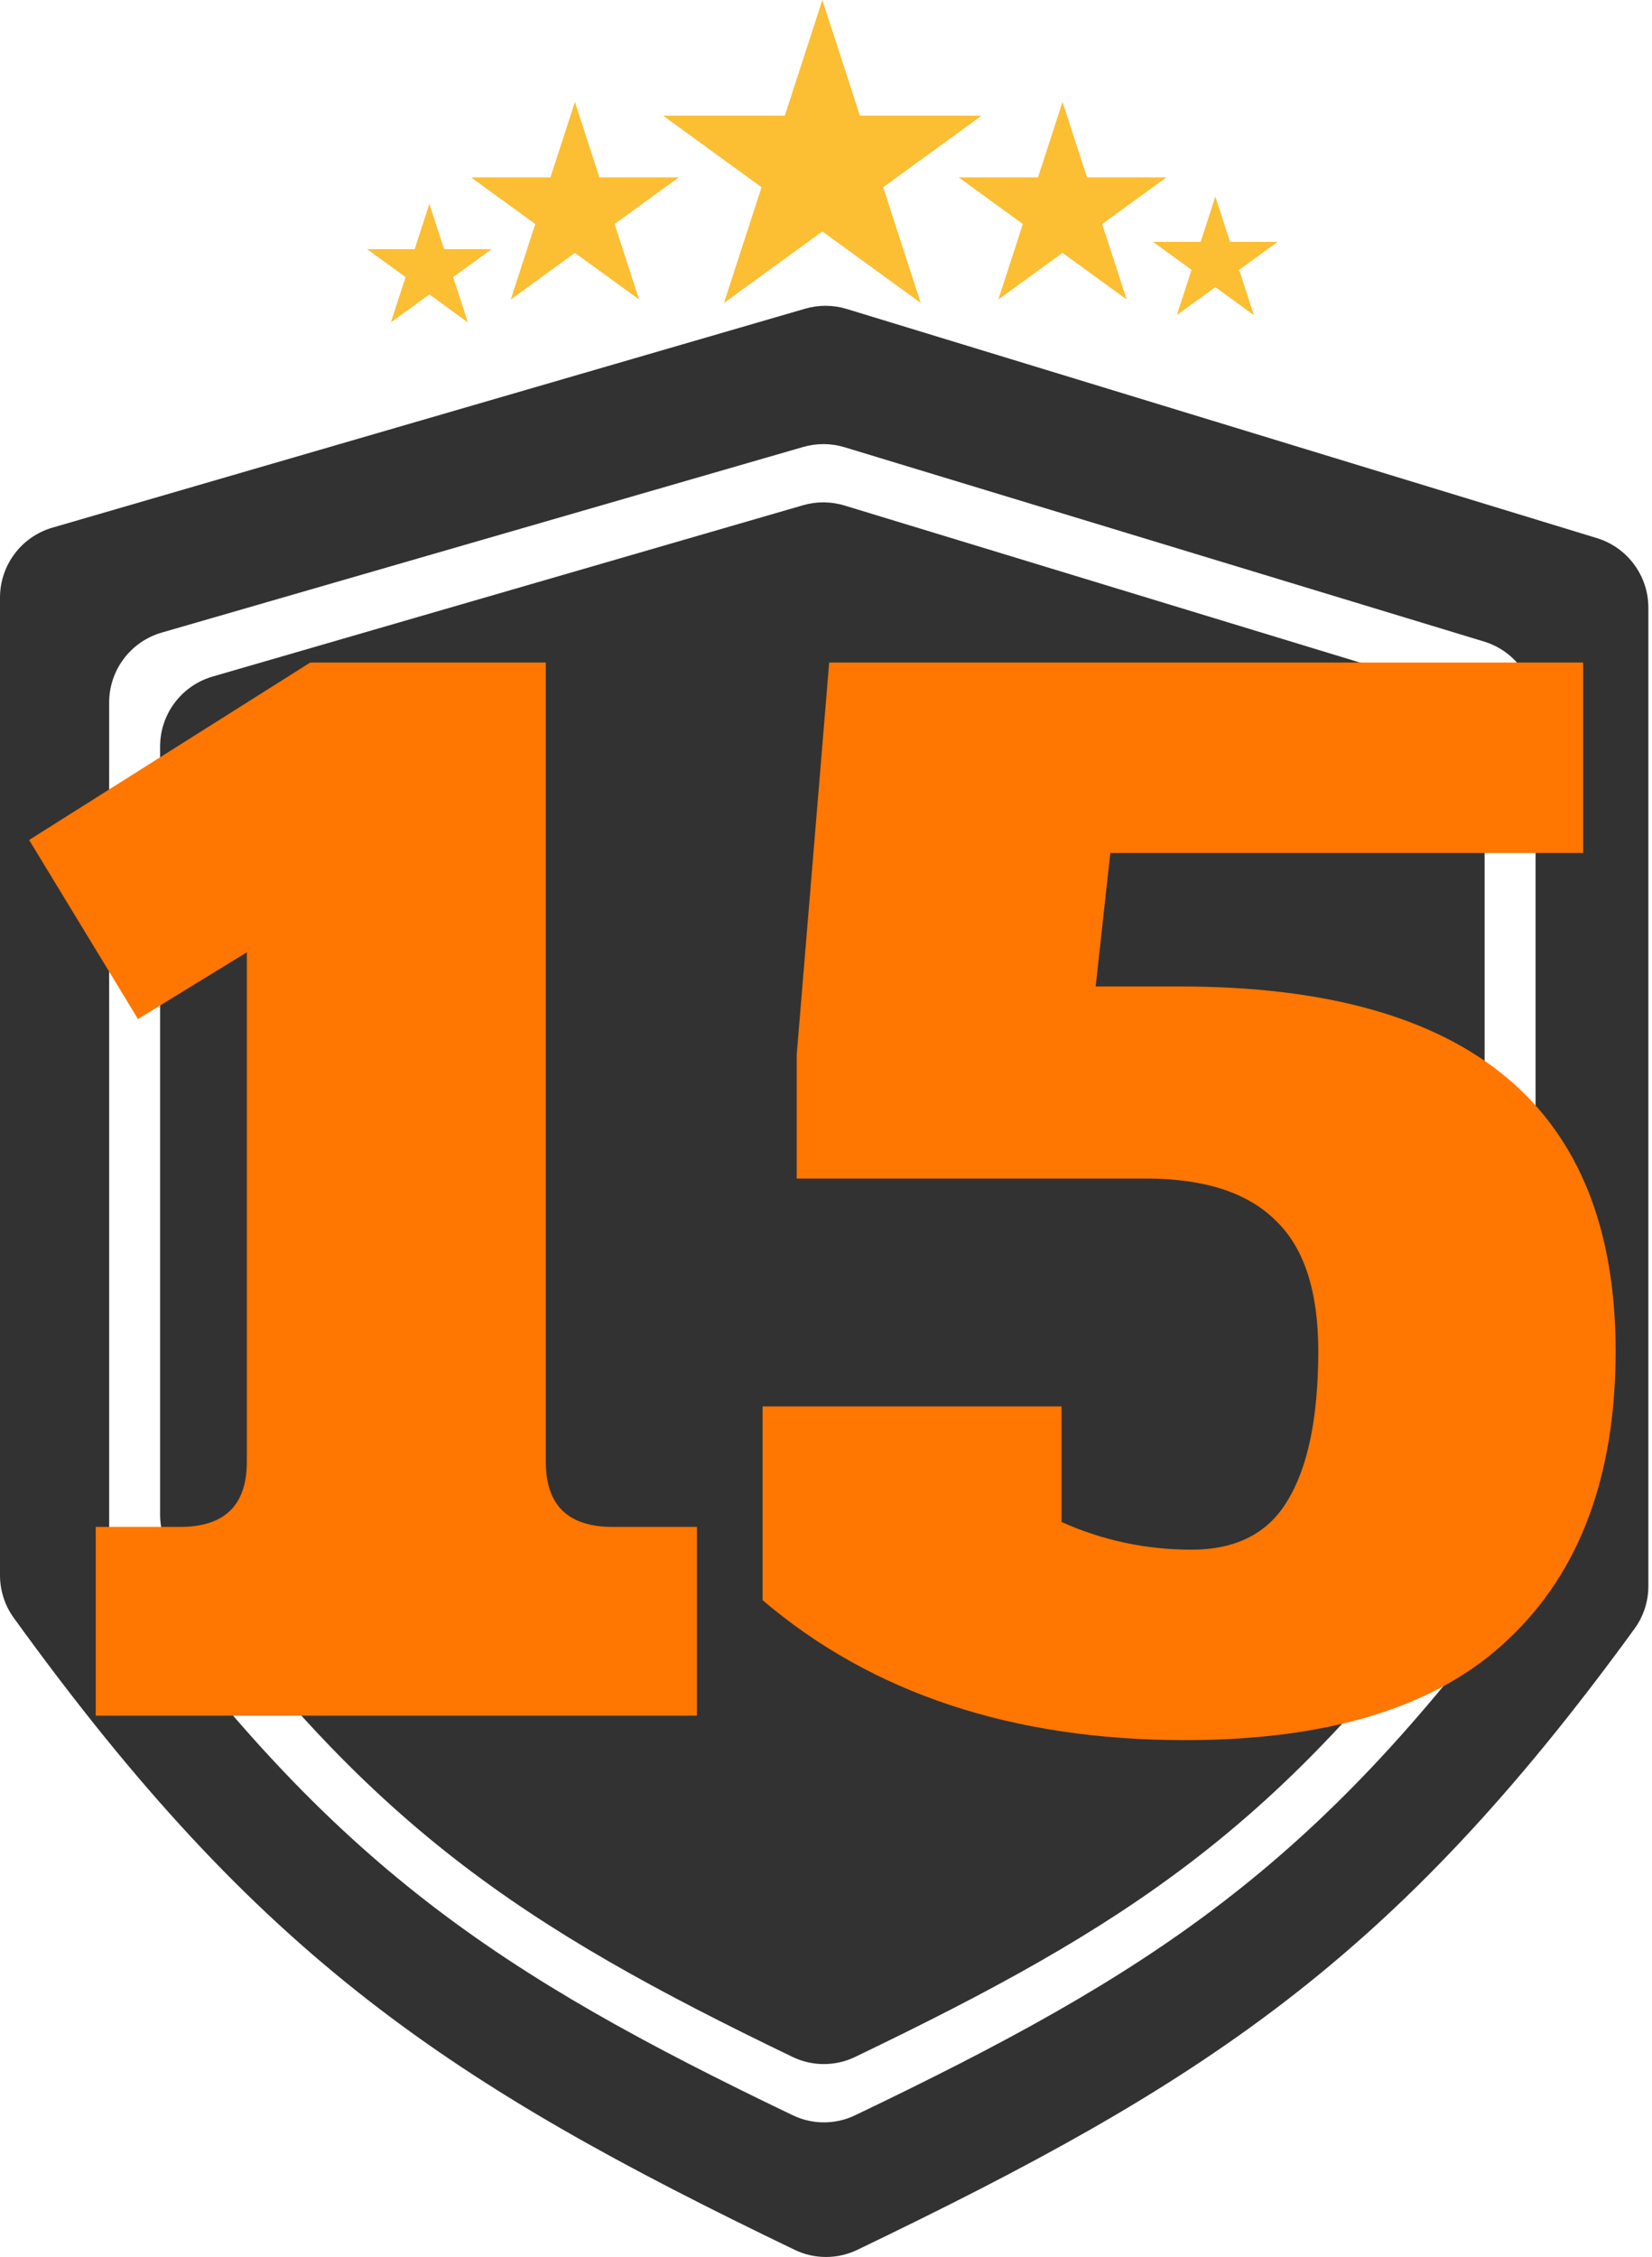
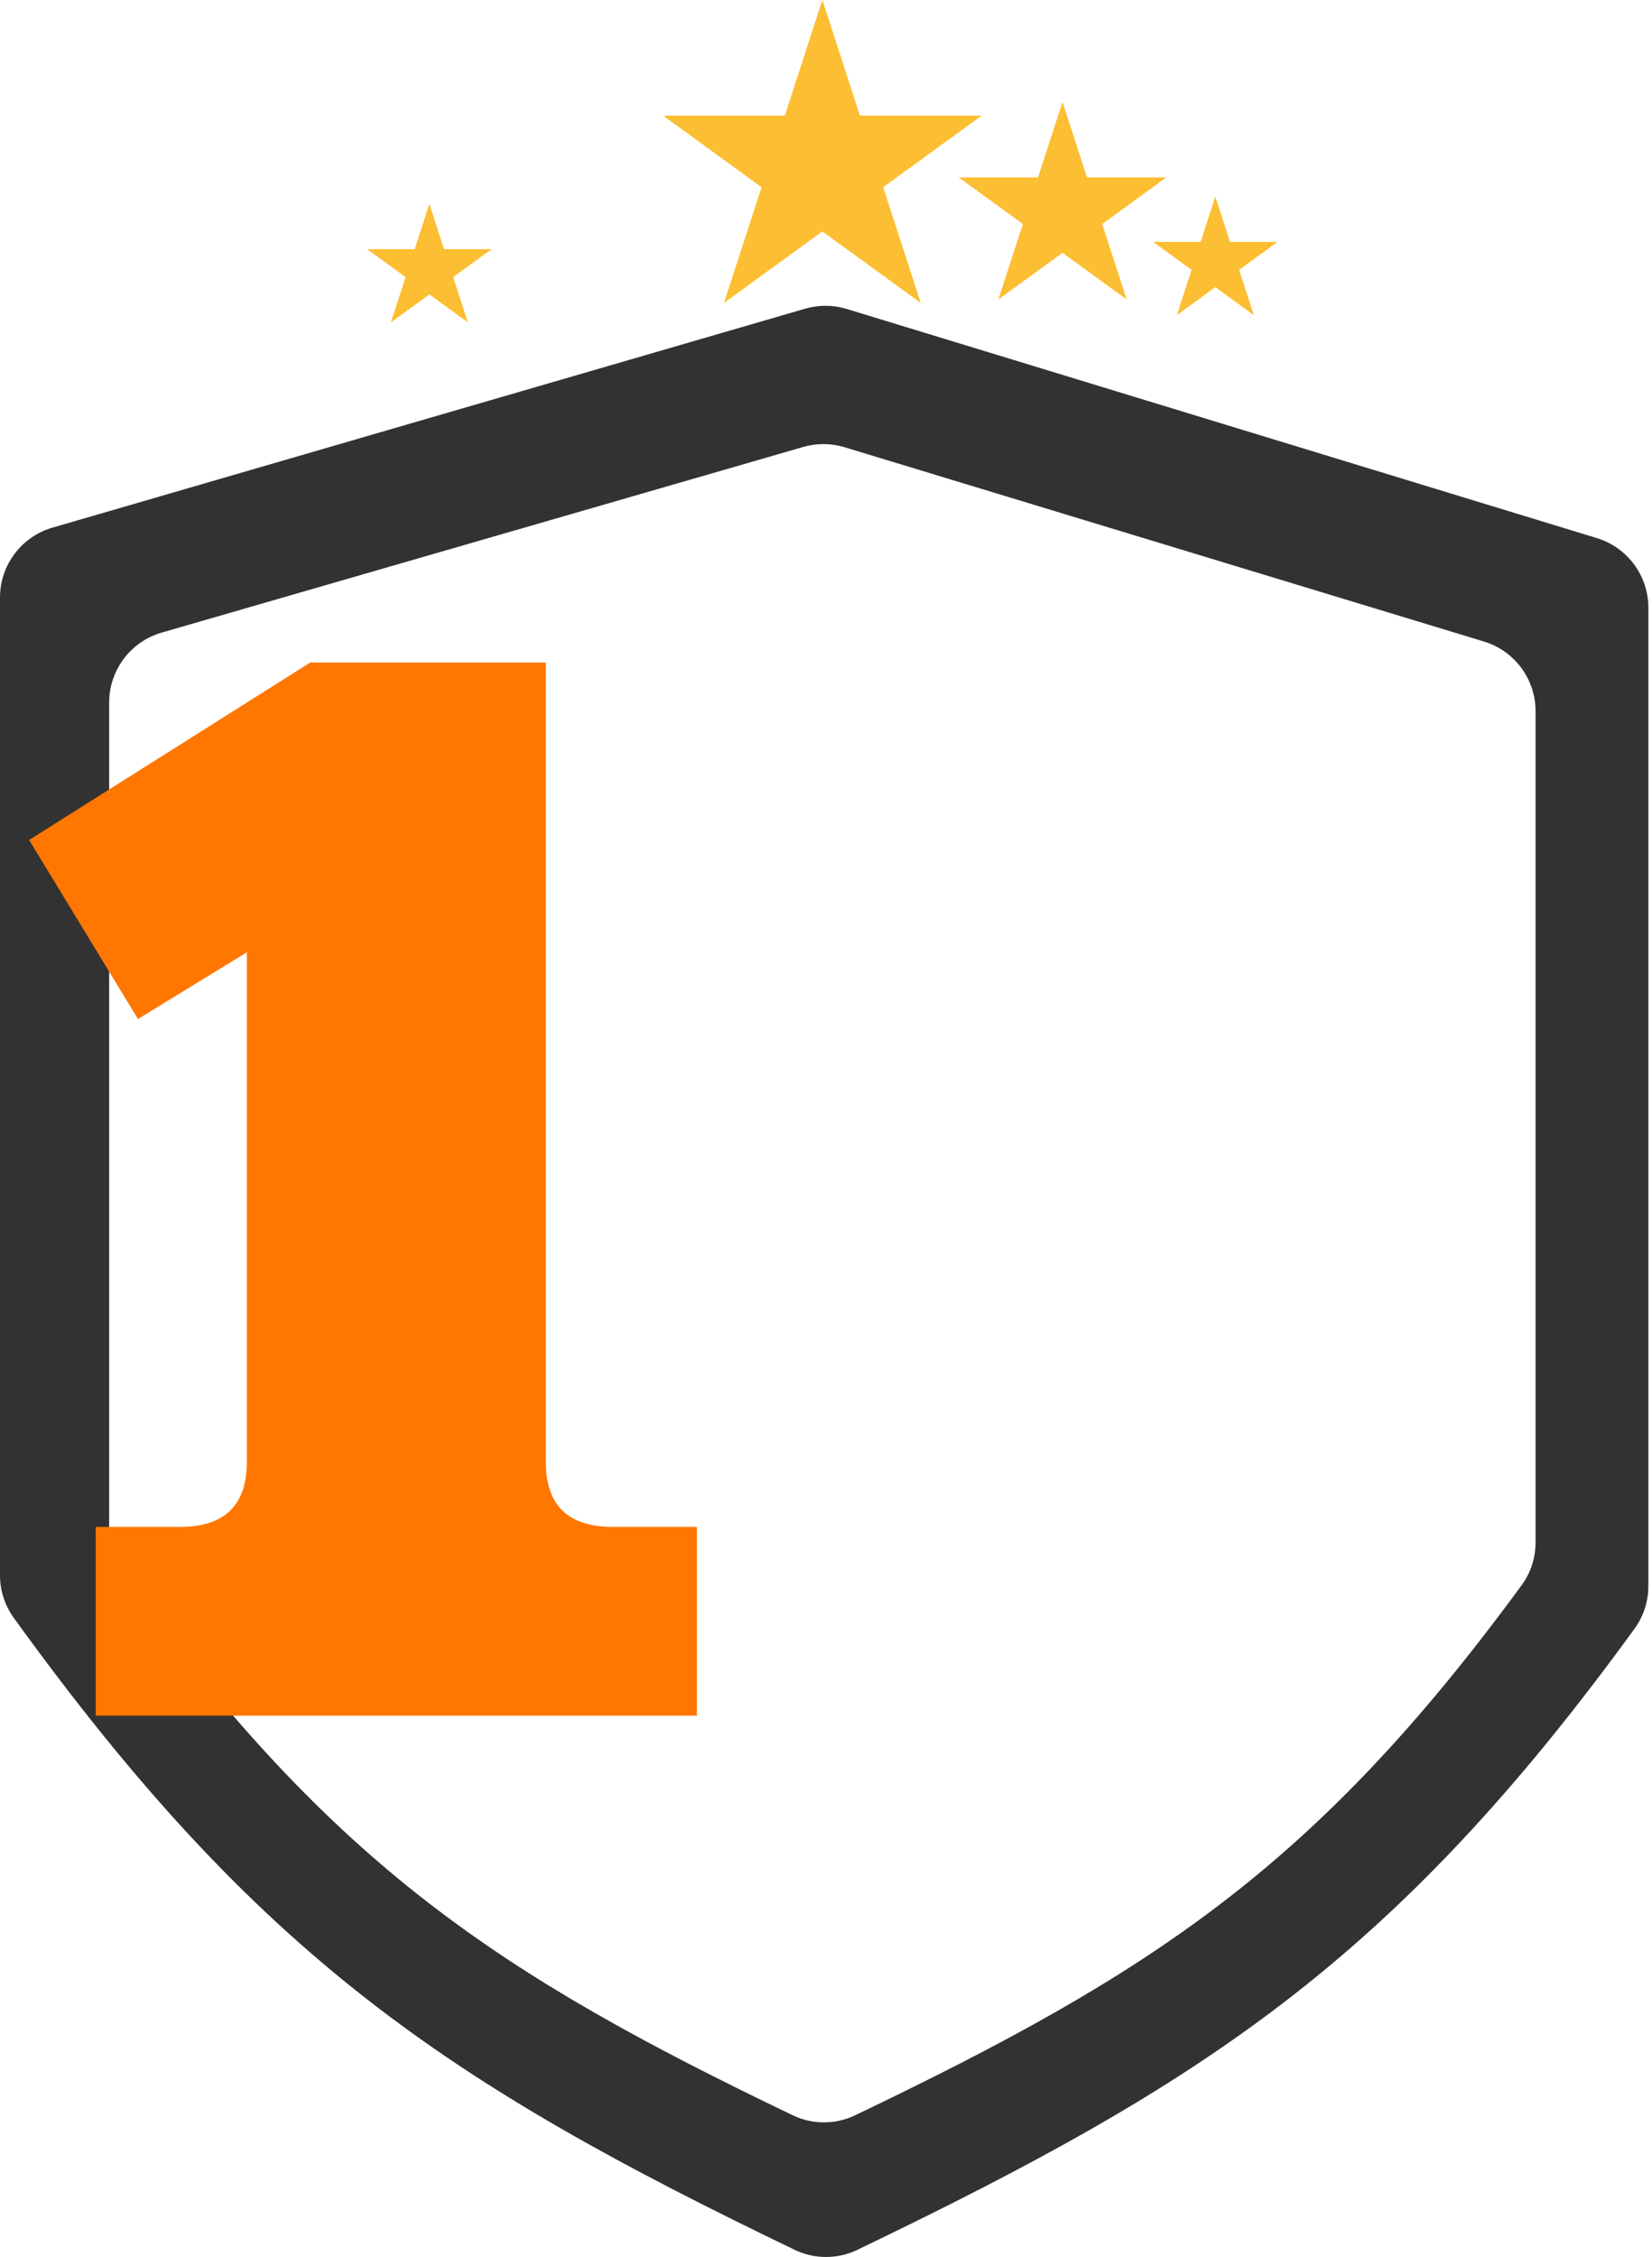
<svg xmlns="http://www.w3.org/2000/svg" width="227" height="310" viewBox="0 0 227 310" fill="none">
-   <path d="M29.215 92.922C24.941 94.162 22 98.076 22 102.527V208.028C22 210.11 22.656 212.156 23.88 213.841C50.656 250.68 71.481 264.497 108.914 282.517C111.62 283.819 114.782 283.819 117.489 282.519C154.974 264.501 175.833 250.947 202.104 215.048C203.339 213.36 204 211.307 204 209.215V103.625C204 99.224 201.123 95.341 196.913 94.059L116.044 69.431C114.189 68.867 112.209 68.853 110.346 69.394L29.215 92.922Z" fill="#323232" />
  <path fill-rule="evenodd" clip-rule="evenodd" d="M0 82.072C0 77.625 2.937 73.712 7.208 72.47L110.638 42.398C112.506 41.855 114.491 41.868 116.35 42.436L219.42 73.904C223.626 75.188 226.5 79.07 226.5 83.468V217.855C226.5 219.943 225.837 221.998 224.609 223.687C191.451 269.292 165.327 286.172 117.798 309.011C115.085 310.315 111.915 310.315 109.203 309.01C61.745 286.176 35.669 268.969 1.875 222.181C0.658 220.496 0 218.449 0 216.37V82.072ZM15 96.491C15 92.039 17.944 88.122 22.221 86.885L110.368 61.389C112.227 60.852 114.202 60.865 116.053 61.427L203.906 88.111C208.12 89.39 211 93.275 211 97.679V211.865C211 213.961 210.335 216.02 209.096 217.711C180.659 256.519 158.142 271.065 117.492 290.531C114.79 291.825 111.642 291.825 108.941 290.529C68.35 271.064 45.87 256.235 16.888 216.414C15.66 214.727 15 212.675 15 210.588V96.491Z" fill="#323232" />
  <path d="M113 0L118.164 15.893H134.874L121.355 25.715L126.519 41.607L113 31.785L99.481 41.607L104.645 25.715L91.126 15.893H107.836L113 0Z" fill="#FCBE32" />
  <path d="M146 14L149.368 24.365H160.266L151.449 30.77L154.817 41.135L146 34.73L137.183 41.135L140.551 30.77L131.734 24.365H142.632L146 14Z" fill="#FCBE32" />
-   <path d="M79 14L82.368 24.365H93.266L84.449 30.77L87.817 41.135L79 34.73L70.183 41.135L73.551 30.77L64.734 24.365H75.632L79 14Z" fill="#FCBE32" />
  <path d="M167 27L169.021 33.219H175.56L170.269 37.062L172.29 43.281L167 39.438L161.71 43.281L163.731 37.062L158.44 33.219H164.979L167 27Z" fill="#FCBE32" />
  <path d="M59 28L61.021 34.219H67.559L62.269 38.062L64.29 44.281L59 40.438L53.71 44.281L55.731 38.062L50.441 34.219H56.979L59 28Z" fill="#FCBE32" />
  <path d="M13.154 209.713H24.764C30.867 209.713 33.918 206.732 33.918 200.77V130.795L18.959 139.961L4 115.369L42.625 91H74.999V200.77C74.999 206.732 78.05 209.713 84.153 209.713H95.763V235.647H13.154V209.713Z" fill="#FF7600" />
-   <path d="M162.834 239C139.168 239 119.818 232.591 104.784 219.773V193.169H145.866V209.042C151.522 211.576 157.476 212.843 163.727 212.843C169.83 212.843 174.221 210.607 176.9 206.136C179.728 201.516 181.142 194.66 181.142 185.568C181.142 177.371 179.207 171.409 175.337 167.683C171.467 163.808 165.513 161.87 157.476 161.87H109.473V144.879L113.938 91H217.535V117.157H152.564L150.554 135.489H162.164C202.055 135.489 222 152.182 222 185.568C222 202.708 217.088 215.898 207.264 225.139C197.589 234.38 182.779 239 162.834 239Z" fill="#FF7600" />
</svg>